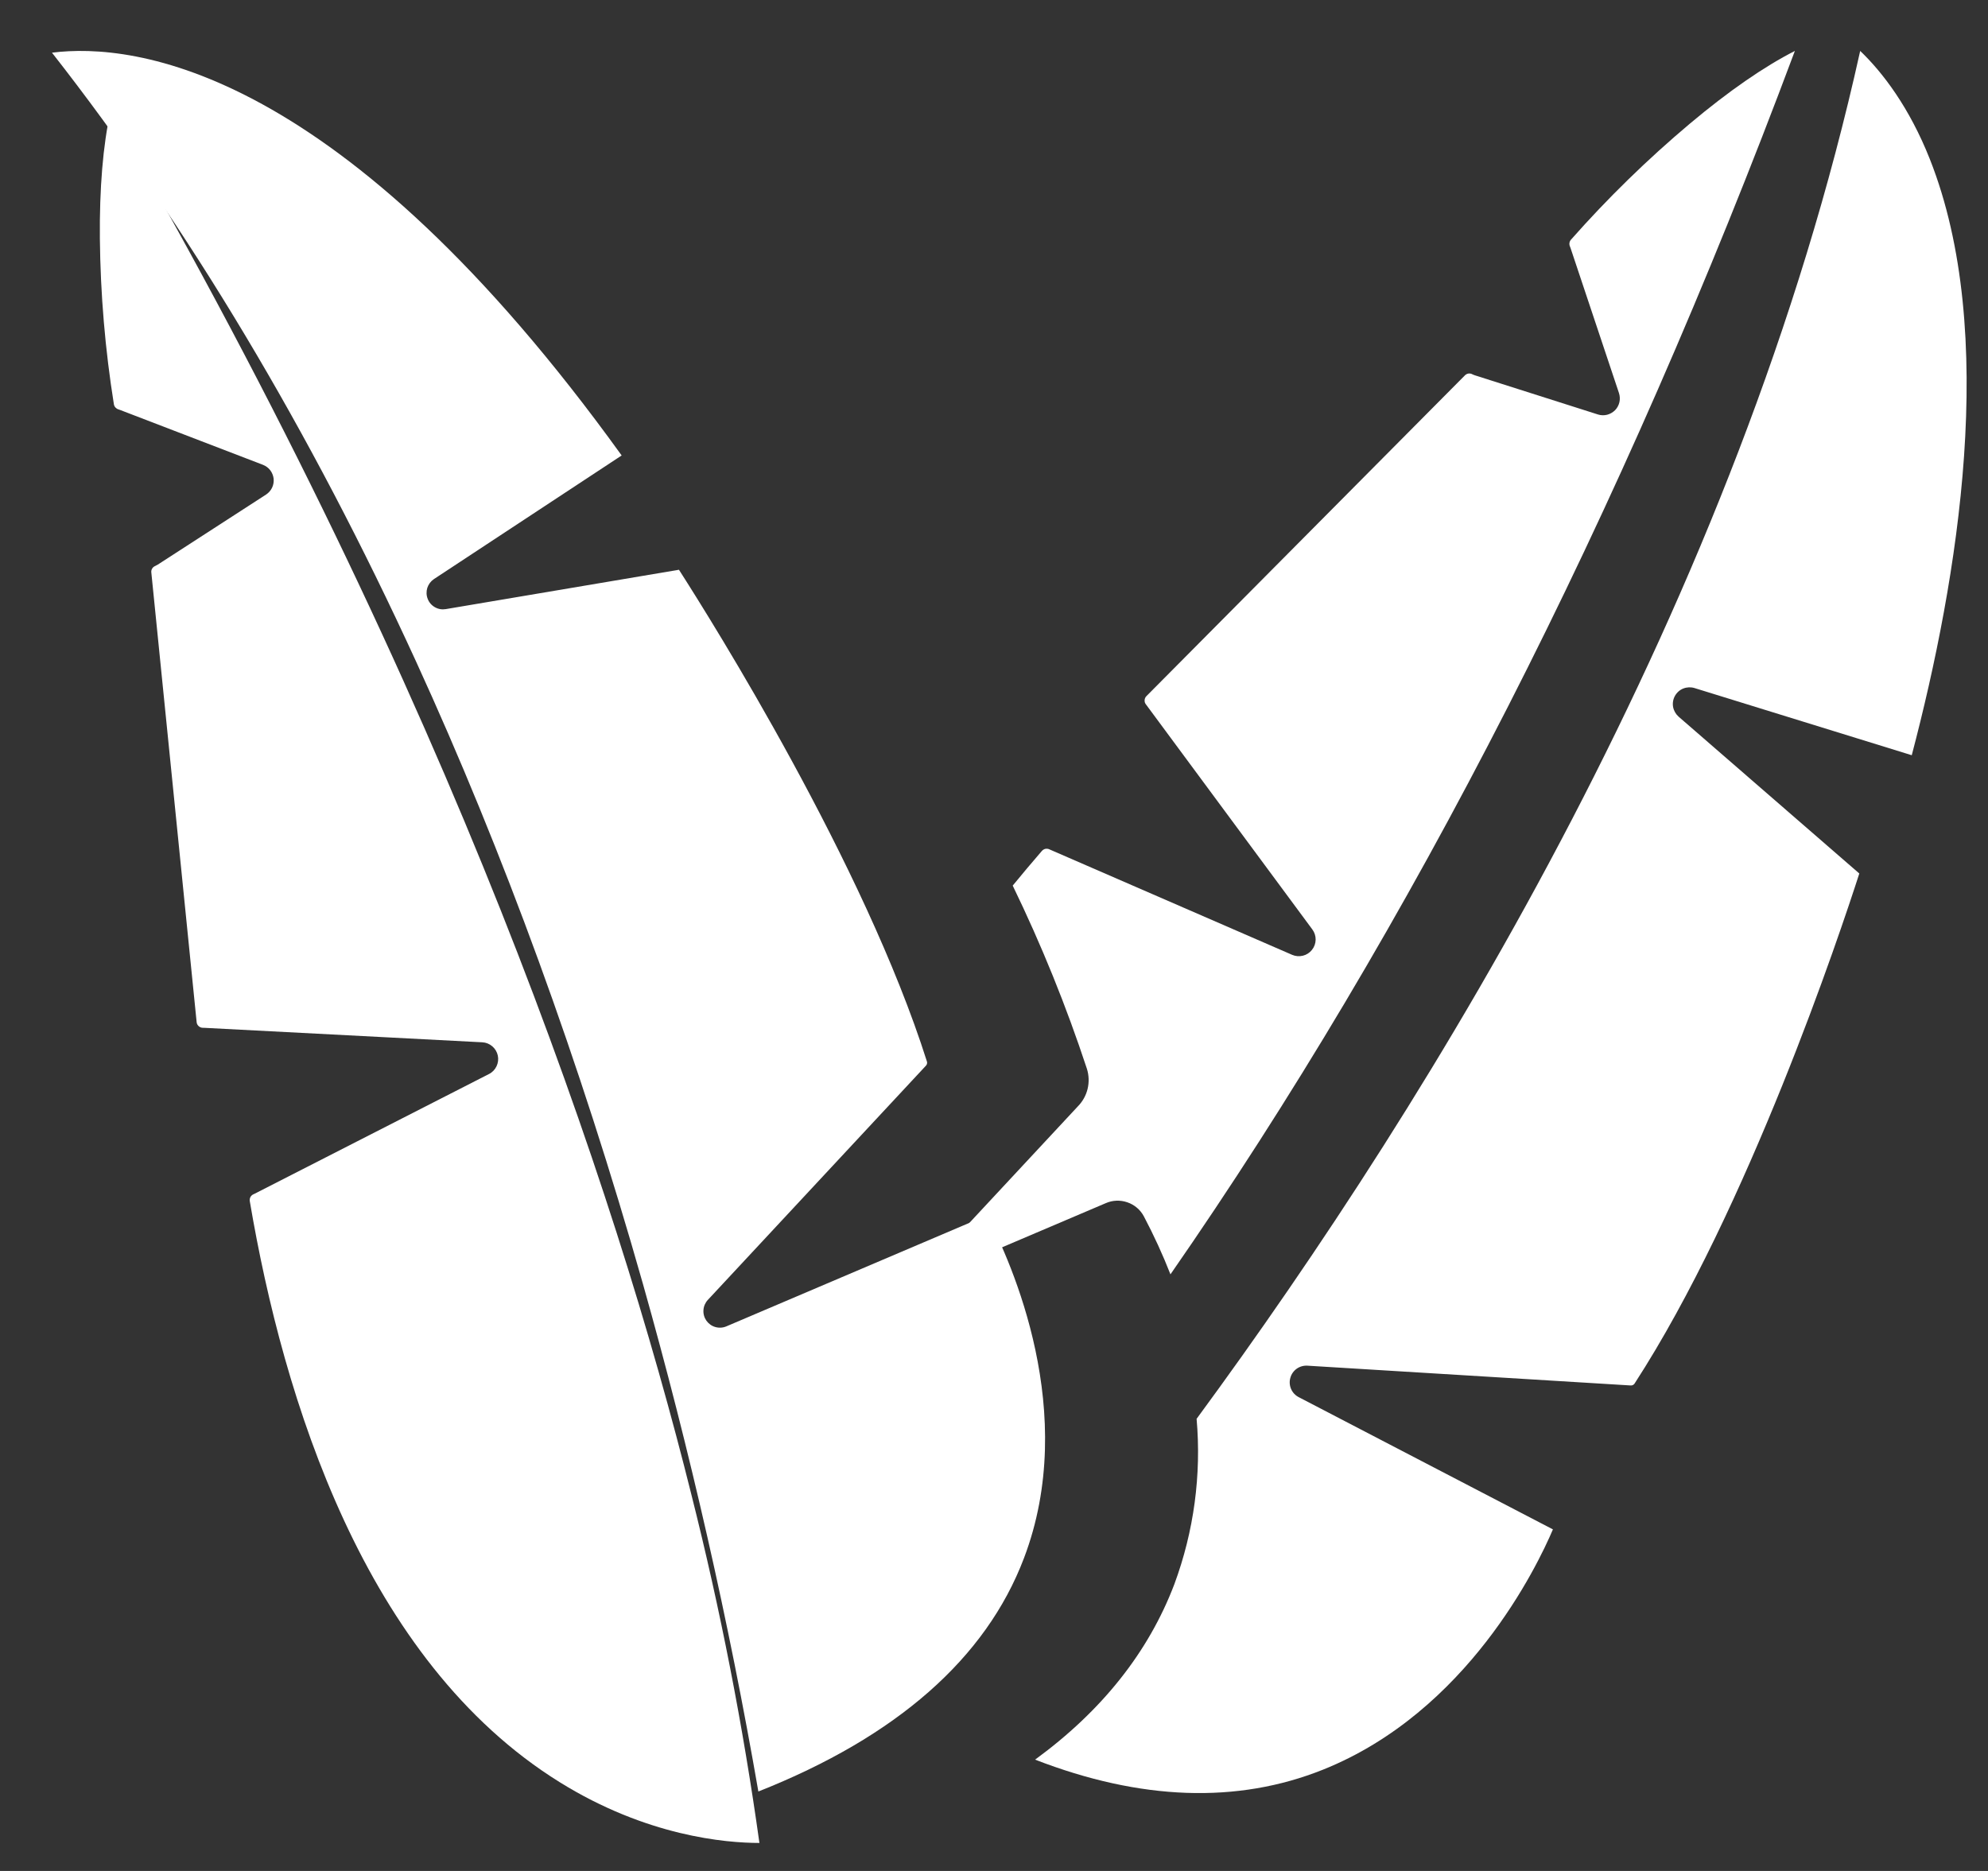
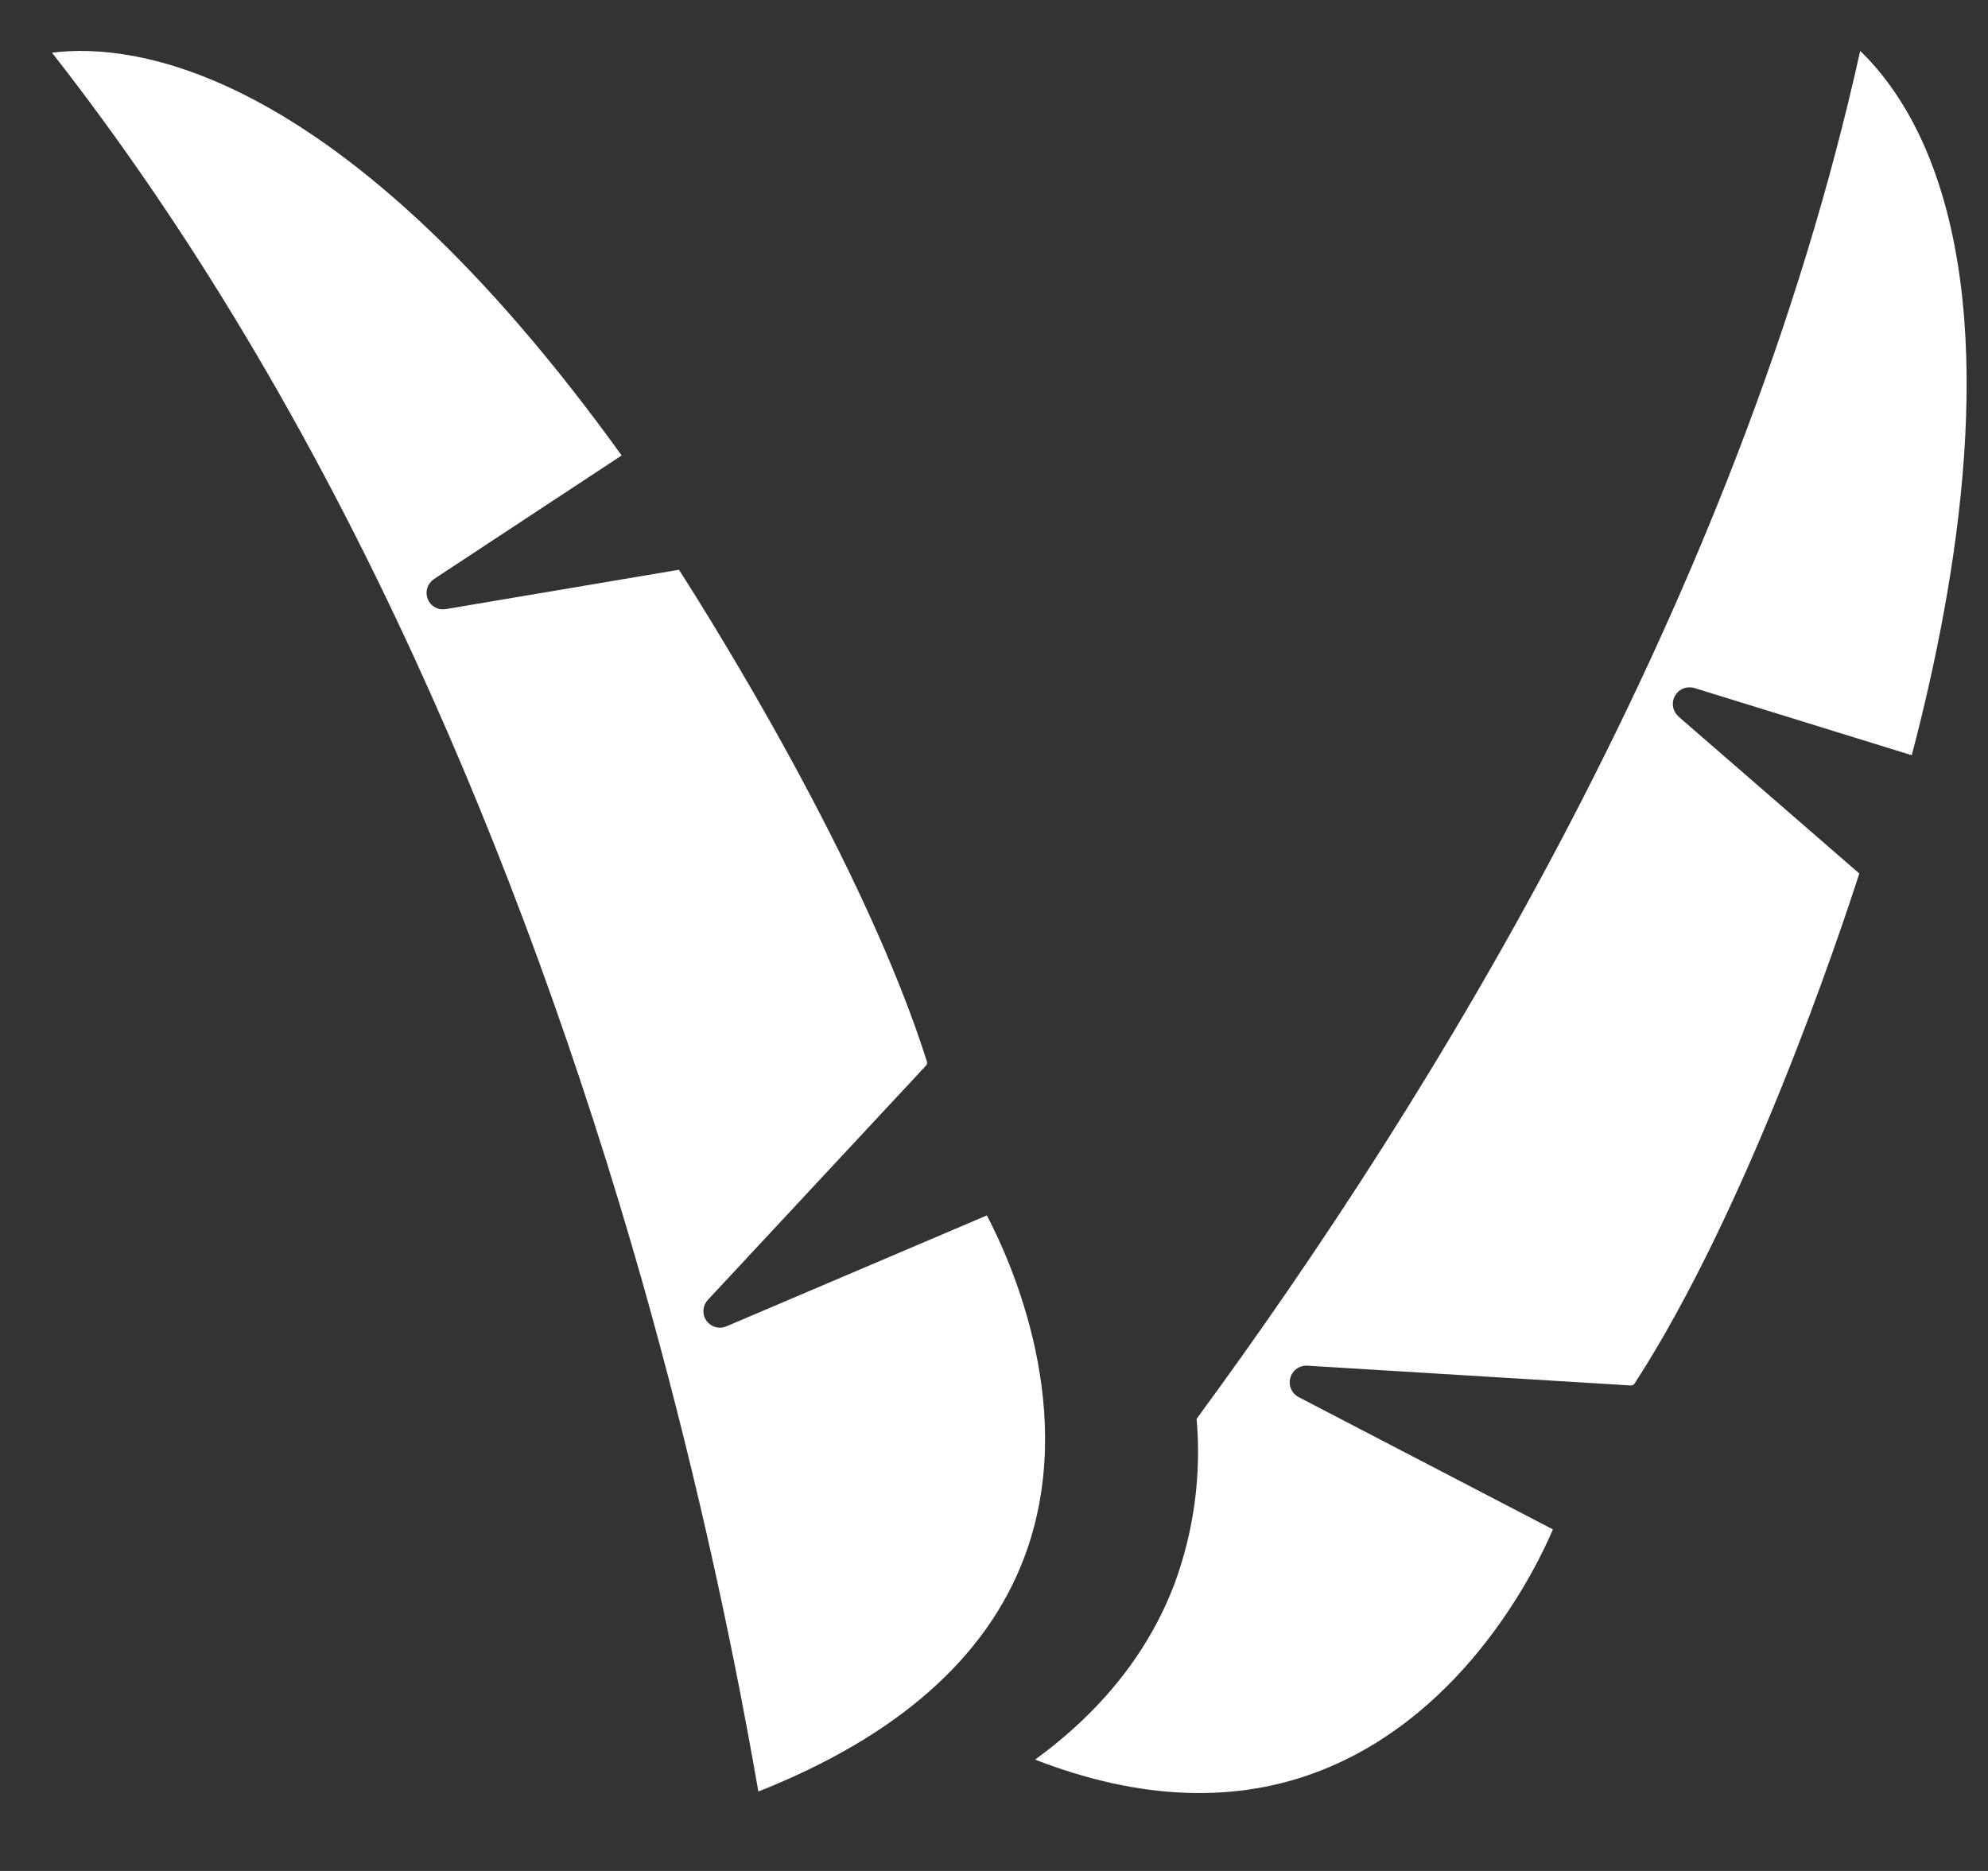
<svg xmlns="http://www.w3.org/2000/svg" width="34" height="32" viewBox="0 0 34 32" fill="none">
  <rect x="0" y="0" width="34" height="32" fill="#333333" stroke="none" />
  <path d="M17.512 26.651C18.456 24.17 17.303 21.598 16.878 20.788L12.424 22.685C12.364 22.711 12.297 22.715 12.235 22.697C12.173 22.68 12.119 22.641 12.081 22.588C12.044 22.535 12.026 22.471 12.031 22.406C12.035 22.342 12.062 22.28 12.106 22.233L15.832 18.231C15.842 18.222 15.849 18.21 15.853 18.198C15.857 18.185 15.857 18.172 15.854 18.159C14.786 14.787 12.186 10.64 11.612 9.745L7.624 10.418C7.56 10.429 7.495 10.418 7.439 10.386C7.382 10.354 7.338 10.304 7.315 10.243C7.291 10.183 7.289 10.117 7.308 10.055C7.328 9.993 7.368 9.94 7.422 9.904L10.632 7.79C5.835 1.135 2.293 0.724 0.889 0.901C3.215 3.871 5.308 7.369 7.112 11.306C8.613 14.581 9.92 18.166 10.996 21.96C11.803 24.818 12.462 27.715 12.97 30.641C15.333 29.706 16.861 28.365 17.512 26.651Z" fill="white" />
-   <path d="M15.568 22.002L18.91 20.579C19.027 20.527 19.16 20.522 19.281 20.564C19.402 20.605 19.503 20.691 19.563 20.804C19.733 21.126 19.885 21.457 20.018 21.796C24.135 15.862 27.725 8.828 30.697 0.871C30.171 1.139 29.566 1.557 28.902 2.114C28.176 2.725 27.495 3.389 26.867 4.1C26.853 4.116 26.845 4.135 26.842 4.155C26.839 4.175 26.842 4.196 26.85 4.215C26.854 4.223 26.857 4.232 26.86 4.241L27.689 6.724C27.705 6.774 27.708 6.828 27.696 6.88C27.684 6.932 27.658 6.979 27.621 7.017C27.583 7.054 27.536 7.081 27.485 7.094C27.433 7.107 27.379 7.105 27.329 7.089L25.227 6.42C25.21 6.415 25.195 6.408 25.18 6.401C25.16 6.39 25.136 6.386 25.114 6.389C25.091 6.393 25.07 6.404 25.054 6.42L19.607 11.906C19.588 11.925 19.577 11.95 19.576 11.977C19.574 12.004 19.583 12.03 19.6 12.05C19.604 12.054 19.607 12.059 19.61 12.063L22.444 15.896C22.482 15.947 22.502 16.009 22.501 16.072C22.5 16.135 22.478 16.197 22.438 16.246C22.399 16.296 22.344 16.331 22.283 16.346C22.221 16.361 22.157 16.356 22.099 16.331L17.966 14.535L17.95 14.528C17.929 14.517 17.904 14.514 17.88 14.518C17.856 14.523 17.835 14.536 17.819 14.554C17.648 14.751 17.482 14.95 17.32 15.147C17.812 16.162 18.236 17.208 18.589 18.28C18.624 18.391 18.628 18.509 18.601 18.623C18.574 18.736 18.516 18.84 18.434 18.923L15.568 22.002ZM1.889 1.907C1.762 2.483 1.7 3.216 1.708 4.082C1.718 5.032 1.798 5.979 1.948 6.916C1.952 6.937 1.961 6.955 1.975 6.97C1.989 6.985 2.006 6.996 2.026 7.002C2.035 7.004 2.044 7.007 2.052 7.011L4.497 7.95C4.546 7.969 4.59 8.001 4.622 8.043C4.654 8.085 4.674 8.136 4.68 8.188C4.685 8.241 4.676 8.294 4.653 8.342C4.63 8.39 4.594 8.43 4.55 8.459L2.698 9.657C2.683 9.666 2.669 9.674 2.653 9.681C2.632 9.69 2.614 9.705 2.602 9.725C2.59 9.745 2.585 9.768 2.588 9.791L3.363 17.482C3.365 17.509 3.378 17.533 3.398 17.551C3.418 17.569 3.443 17.579 3.47 17.579H3.471C3.476 17.579 3.481 17.579 3.486 17.579L8.248 17.827C8.311 17.83 8.371 17.854 8.419 17.895C8.467 17.936 8.501 17.992 8.514 18.054C8.527 18.116 8.519 18.18 8.492 18.237C8.465 18.294 8.42 18.341 8.364 18.369L4.351 20.419C4.346 20.422 4.34 20.424 4.335 20.426C4.313 20.436 4.294 20.453 4.283 20.474C4.272 20.496 4.268 20.52 4.272 20.544C4.846 23.932 6.231 28.406 9.571 30.481C11.062 31.408 12.414 31.521 12.988 31.521C12.708 29.515 12.319 27.525 11.824 25.561C10.521 20.332 7.742 12.021 1.889 1.907Z" fill="white" />
  <path d="M31.814 0.871C29.738 10.255 24.526 18.743 20.465 24.267C20.549 25.225 20.419 26.191 20.085 27.094C19.643 28.258 18.845 29.261 17.703 30.096C19.508 30.796 21.163 30.854 22.628 30.267C25.099 29.277 26.293 26.784 26.559 26.158L22.211 23.896C22.153 23.866 22.107 23.817 22.081 23.757C22.055 23.697 22.05 23.63 22.068 23.567C22.085 23.503 22.124 23.448 22.177 23.41C22.231 23.372 22.295 23.354 22.361 23.358L27.883 23.696C27.897 23.698 27.91 23.696 27.923 23.691C27.935 23.686 27.946 23.677 27.954 23.666C29.9 20.665 31.469 15.965 31.799 14.94L28.708 12.257C28.659 12.213 28.626 12.155 28.614 12.09C28.603 12.026 28.614 11.96 28.646 11.902C28.678 11.845 28.728 11.8 28.789 11.776C28.85 11.752 28.917 11.749 28.98 11.768L32.696 12.917C33.492 9.893 34.182 5.693 33.005 2.721C32.654 1.835 32.196 1.236 31.814 0.871Z" fill="white" />
</svg>